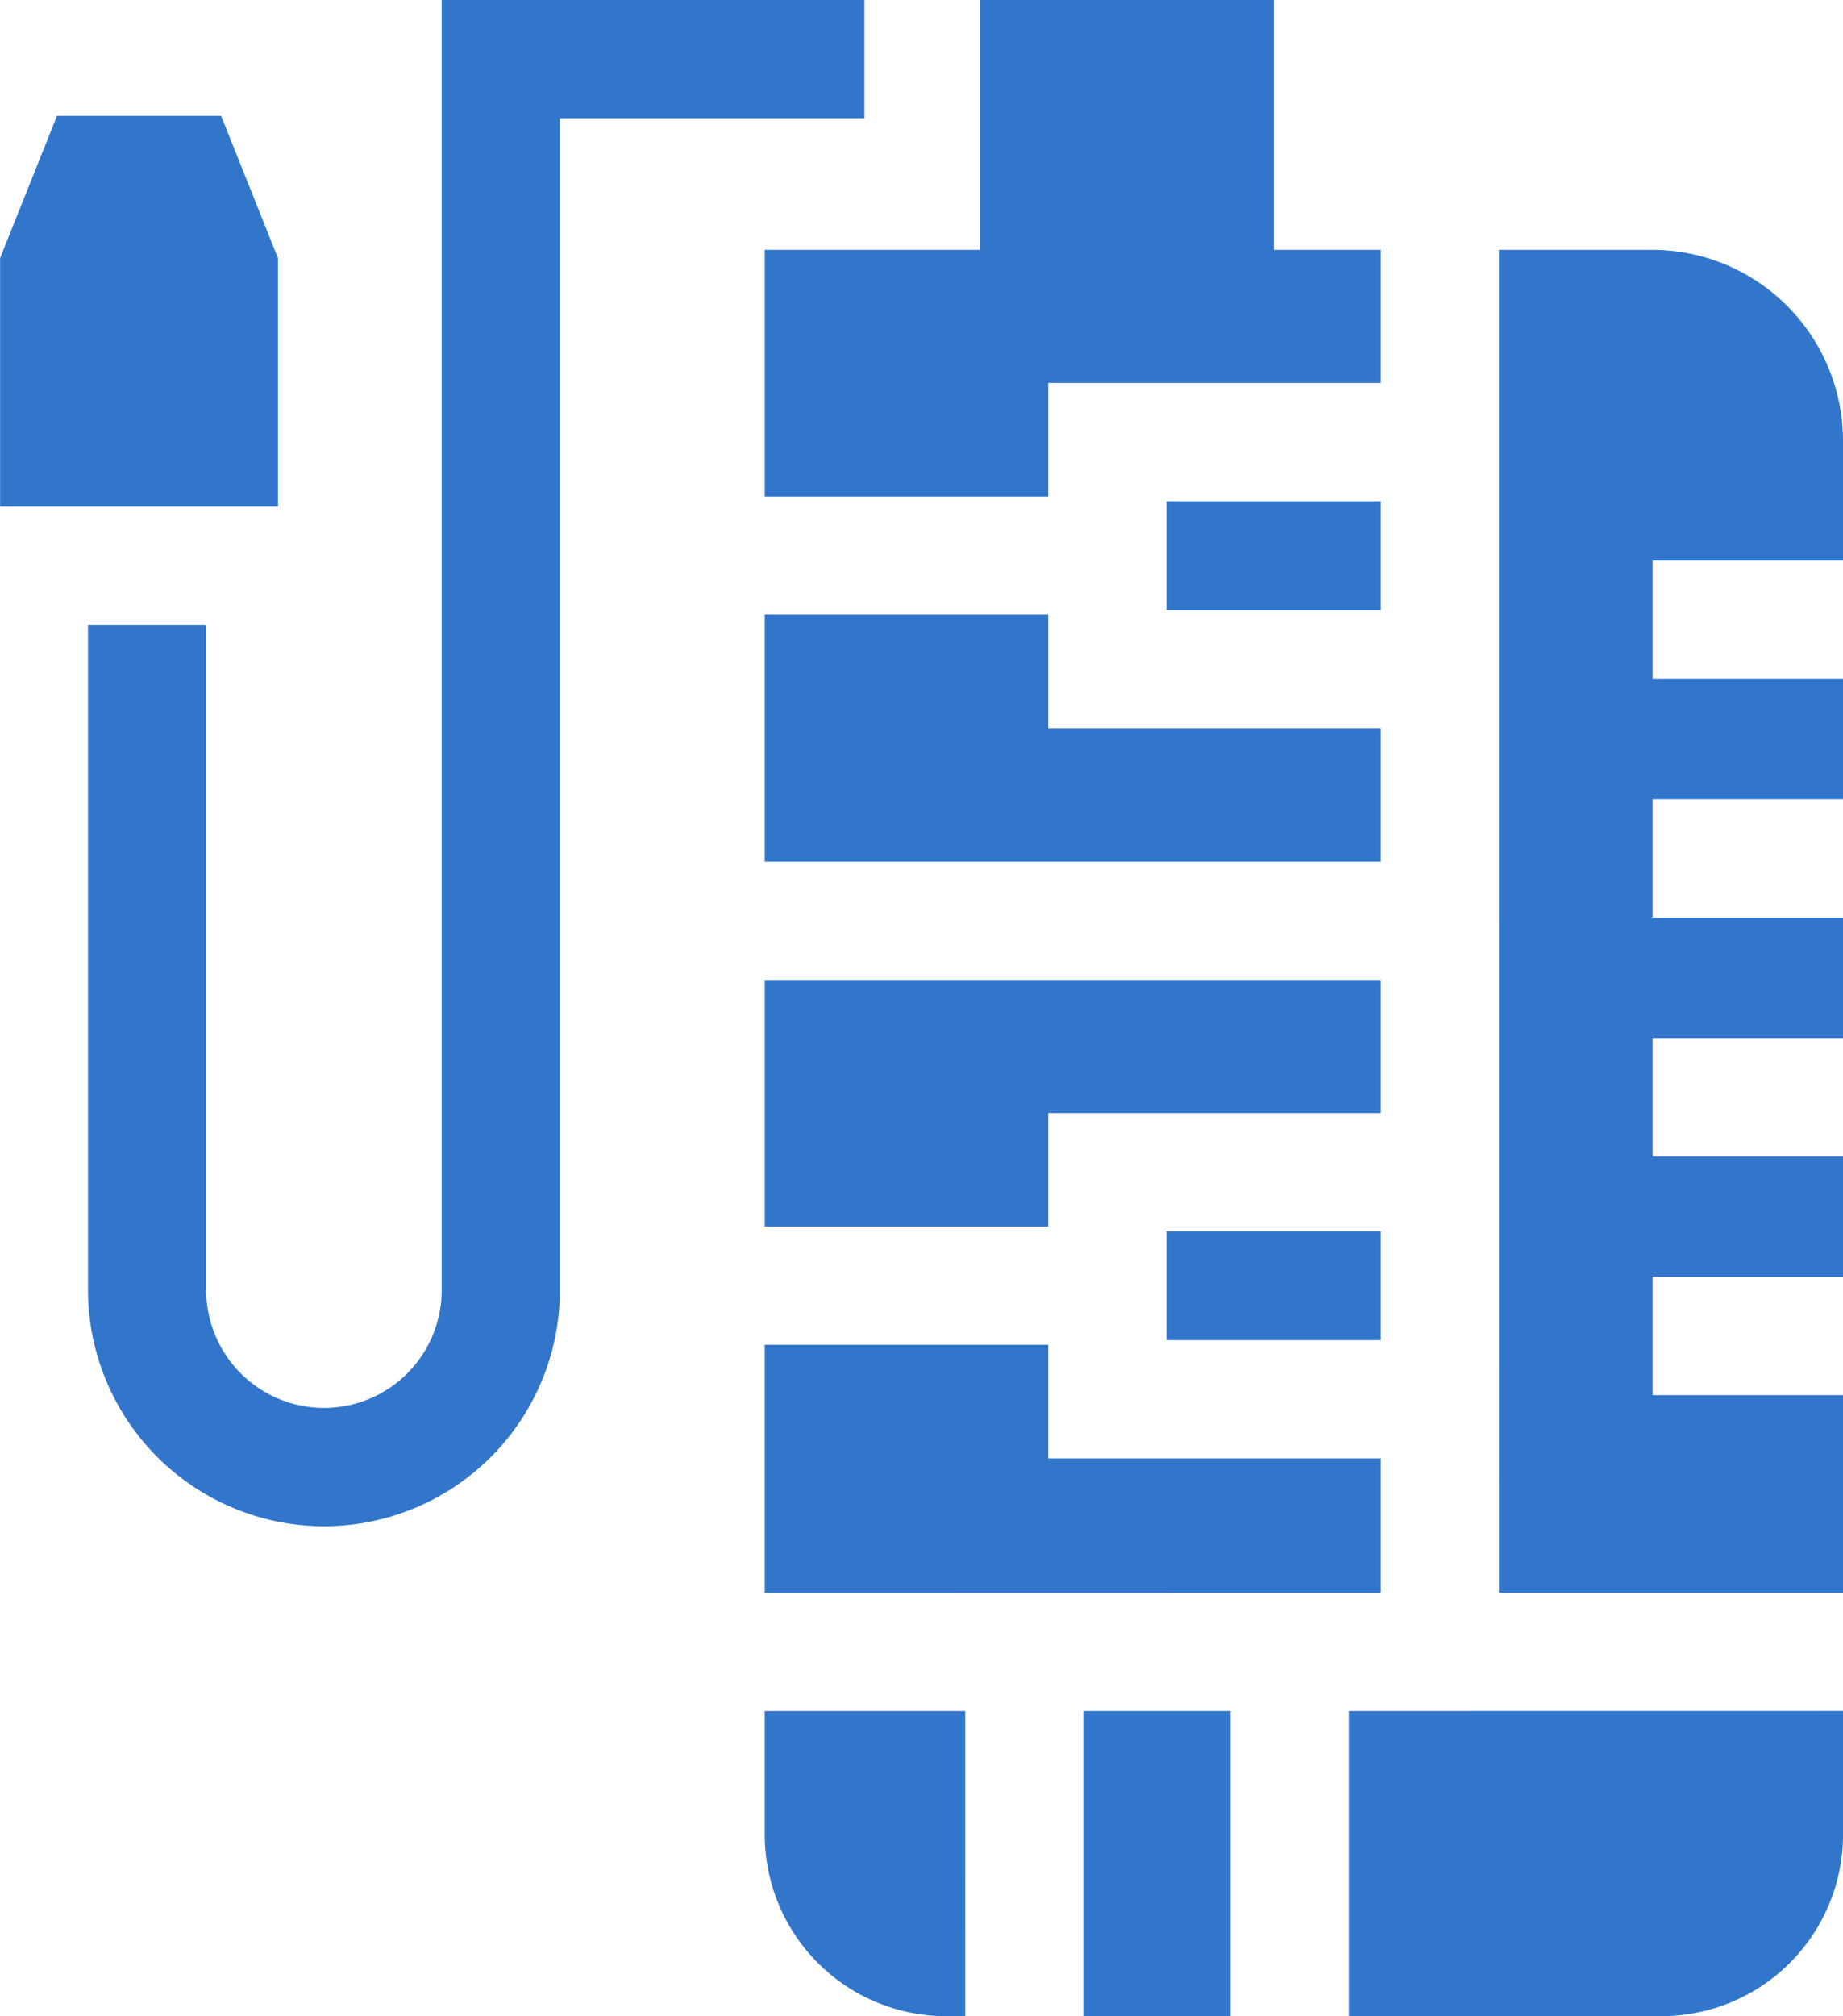
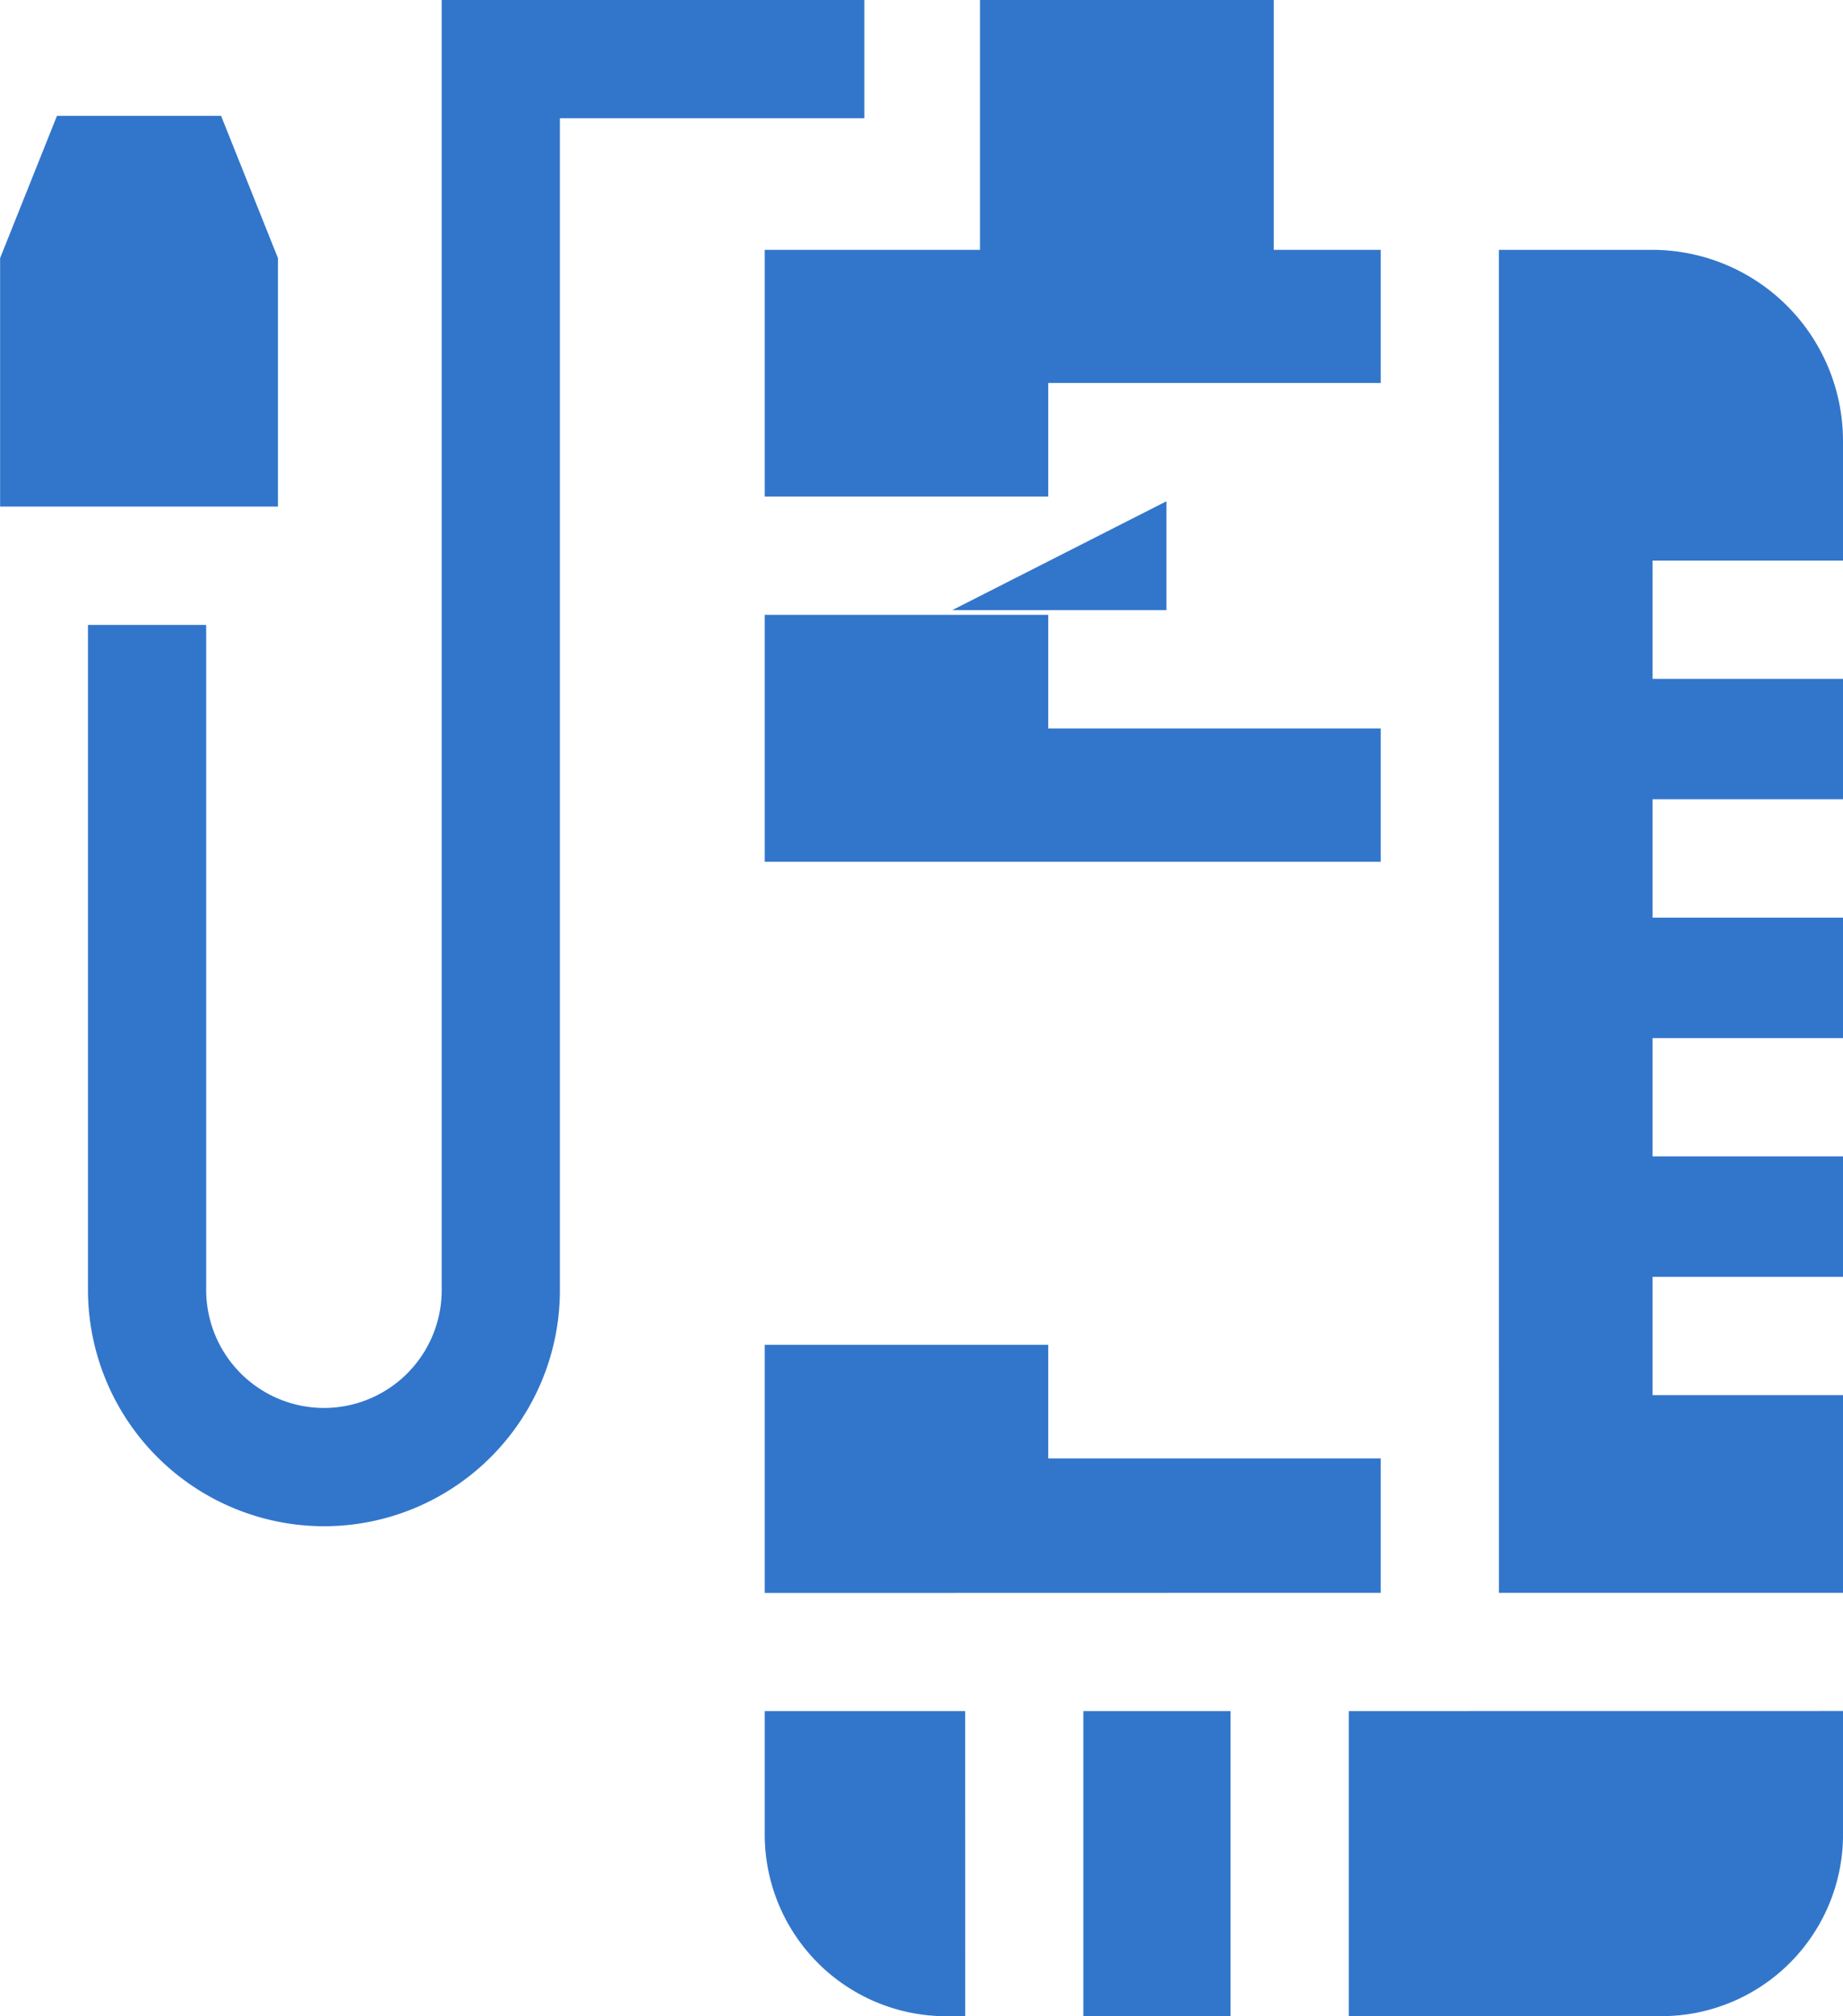
<svg xmlns="http://www.w3.org/2000/svg" width="52.774" height="57.697" viewBox="0 0 52.774 57.697">
  <defs>
    <style>.a{fill:#3276cb;}</style>
  </defs>
  <g transform="translate(-21.818)">
-     <path class="a" d="M317.875,127.154h6.135v3.116h-6.135Z" transform="translate(-262.656 -112.809)" />
-     <path class="a" d="M317.875,312.321h6.135v3.116h-6.135Z" transform="translate(-262.656 -277.085)" />
+     <path class="a" d="M317.875,127.154v3.116h-6.135Z" transform="translate(-262.656 -112.809)" />
    <path class="a" d="M230.492,0V7.15h3.062v3.81h-9.52v3.25h-8.118V7.15h6.165V0Z" transform="translate(-172.2)" />
    <path class="a" d="M233.554,348.226V344.38h-9.52v-3.25h-8.118v7.1Z" transform="translate(-172.2 -302.644)" />
    <path class="a" d="M233.554,163.028v-3.815h-9.52v-3.25h-8.118v7.065Z" transform="translate(-172.2 -138.367)" />
-     <path class="a" d="M224.034,255.644v-3.25h9.52v-3.806H215.916v7.056Z" transform="translate(-172.2 -220.543)" />
    <path class="a" d="M296.791,434.027h4.216v8.73h-4.216Z" transform="translate(-243.951 -385.06)" />
    <path class="a" d="M221.656,434.027h-5.74v3.532a5.2,5.2,0,0,0,5.2,5.2h.541Z" transform="translate(-172.2 -385.06)" />
    <path class="a" d="M54.278,0V36.92a3.372,3.372,0,0,1-3.372,3.372h-.013a3.379,3.379,0,0,1-3.359-3.372V17.884H44.149V36.92a6.77,6.77,0,0,0,6.731,6.757h.027a6.757,6.757,0,0,0,6.756-6.757V3.385h8.718V0Z" transform="translate(-19.812)" />
    <path class="a" d="M29.777,40.6v-7.11l-1.628-4.07h-4.7l-1.628,4.07V40.6Z" transform="translate(0 -26.104)" />
    <path class="a" d="M364.157,434.027v8.73h8.953a5.2,5.2,0,0,0,5.2-5.2v-3.532Z" transform="translate(-303.717 -385.06)" />
    <path class="a" d="M402.255,101.809h9.853V96.152h-5.453V92.767h5.453V89.32h-5.453V85.935h5.453V82.487h-5.453V79.1h5.453V75.655h-5.453V72.27h5.453V68.84a5.469,5.469,0,0,0-5.463-5.463h-4.391Z" transform="translate(-337.516 -56.227)" />
  </g>
</svg>